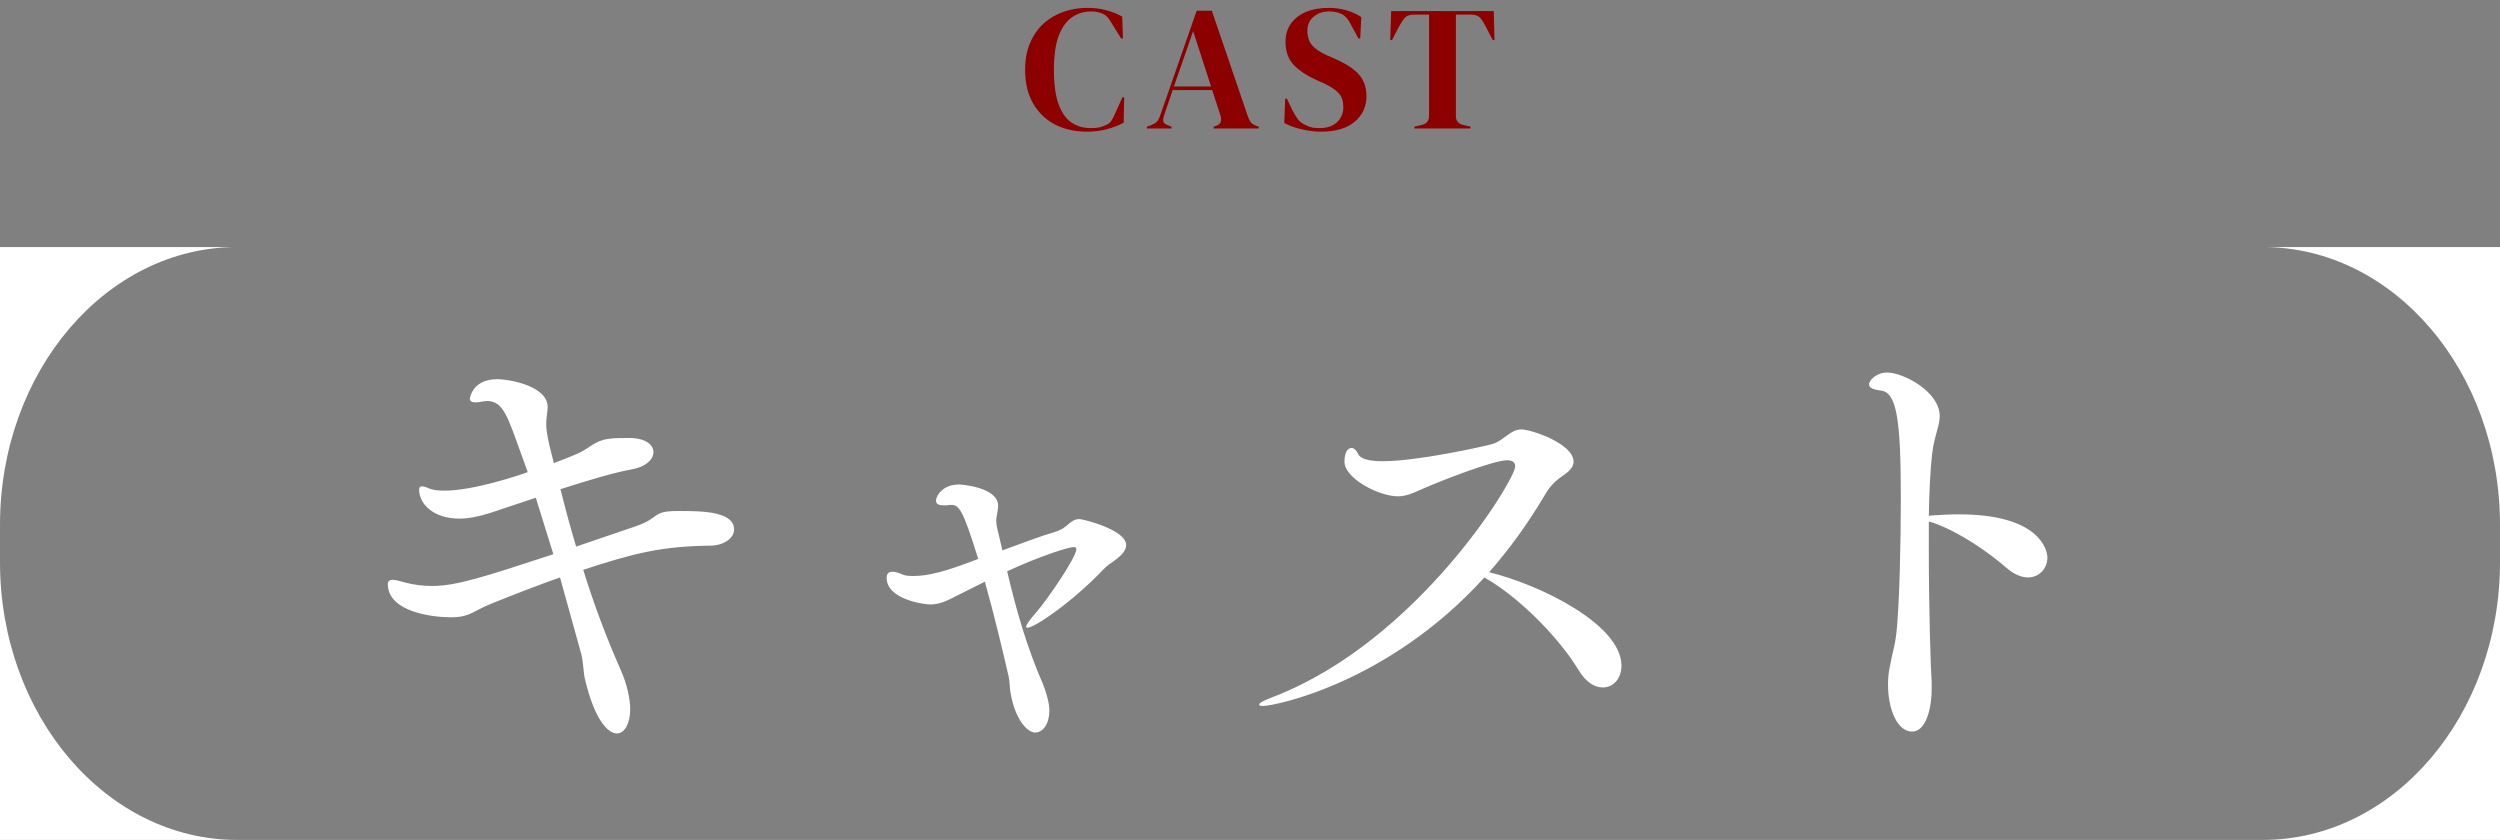
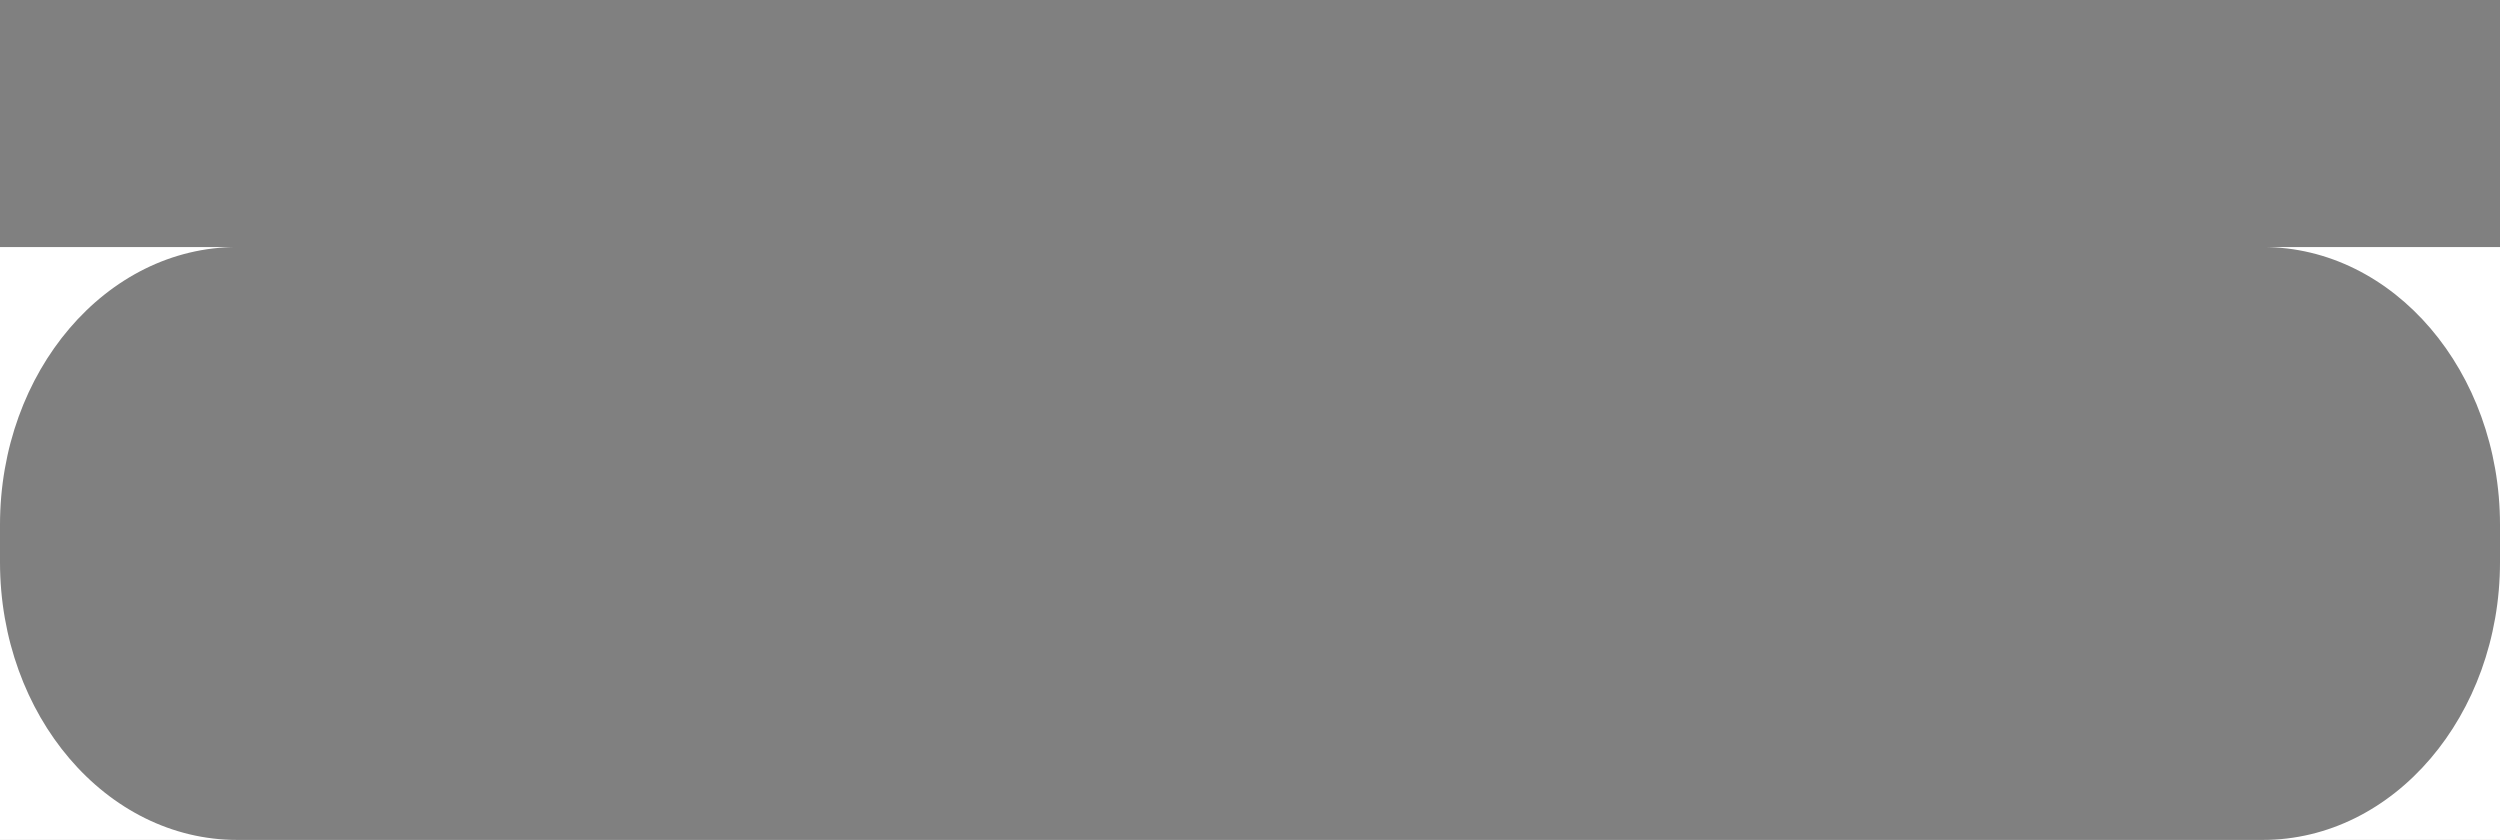
<svg xmlns="http://www.w3.org/2000/svg" width="253" height="85" viewBox="0 0 253 85" fill="none">
  <rect x="0" y="0" width="253" height="85" fill="#808080" stroke="none" />
  <path d="M24 85H0V56.88C0 72.41 10.75 85 24 85ZM24 25H0V53.12C0 37.59 10.75 25 24 25Z" fill="white" />
-   <path d="M58.832 66.212L56.672 58.436C54.512 59.204 52.256 60.068 49.76 61.076C47.936 61.796 47.6 62.42 45.872 62.468H45.584C43.808 62.468 39.248 61.94 39.248 59.108C39.248 58.82 39.44 58.676 39.728 58.676C39.968 58.676 40.4 58.772 40.88 58.916C41.888 59.204 42.848 59.3 43.76 59.3C46.16 59.3 48.992 58.388 56 56.084L54.224 50.372L49.616 51.908C48.416 52.292 47.36 52.484 46.496 52.484C43.856 52.484 42.416 50.996 42.416 49.556C42.416 49.316 42.512 49.22 42.704 49.22C42.848 49.22 43.088 49.268 43.376 49.412C43.808 49.604 44.336 49.652 45.008 49.652C47.936 49.652 52.64 48.068 53.408 47.78L52.832 46.196C51.392 42.212 50.96 40.58 49.28 40.58C49.136 40.58 48.992 40.628 48.848 40.628C48.608 40.676 48.368 40.724 48.128 40.724C47.792 40.724 47.552 40.628 47.552 40.34C47.552 40.292 47.792 38.372 50.336 38.372C51.392 38.372 55.424 38.996 55.424 41.204C55.424 41.492 55.376 41.78 55.328 42.116C55.28 42.452 55.28 42.74 55.28 43.076C55.28 43.172 55.28 43.844 55.76 45.716L56.048 46.868C57.056 46.484 57.92 46.148 58.448 45.908C59.648 45.38 60.176 44.612 61.52 44.42C62.096 44.324 62.96 44.324 63.68 44.324C65.312 44.324 66.128 44.996 66.128 45.764C66.128 46.484 65.36 47.252 63.968 47.492C62.096 47.828 59.408 48.644 56.72 49.508C57.2 51.428 57.728 53.396 58.304 55.316L64.352 53.252C66.848 52.388 65.936 51.716 68.576 51.716H68.864C71.12 51.716 74.288 51.764 74.288 53.588C74.288 54.404 73.376 55.172 71.936 55.22C66.992 55.268 64.112 55.988 59.024 57.668C60.08 61.076 61.328 64.436 62.816 67.796C63.488 69.284 63.776 70.82 63.776 71.78C63.776 73.22 63.2 74.228 62.432 74.228C61.52 74.228 60.176 72.836 59.216 68.804C59.024 68.084 59.072 67.22 58.832 66.212ZM99.667 58.868L96.979 60.212C95.779 60.836 95.059 61.172 94.147 61.172C93.475 61.172 89.731 60.644 89.731 58.484C89.731 58.052 89.923 57.86 90.307 57.86C90.595 57.86 90.931 57.956 91.363 58.148C91.555 58.244 91.939 58.292 92.371 58.292C93.955 58.292 95.635 57.86 98.995 56.564C97.363 51.284 97.027 51.092 96.163 51.092C96.067 51.092 95.923 51.14 95.779 51.14H95.491C95.059 51.14 94.723 51.044 94.723 50.66C94.723 50.276 95.299 49.028 97.075 49.028C97.171 49.028 101.011 49.268 101.011 51.188C101.011 51.428 100.963 51.668 100.915 51.956C100.867 52.244 100.819 52.436 100.819 52.676C100.819 53.204 100.963 53.636 101.107 54.26L101.443 55.7C103.411 54.98 105.283 54.26 106.771 53.828C107.395 53.636 107.731 53.396 108.163 53.012C108.451 52.772 108.739 52.532 109.267 52.532C109.555 52.532 113.971 53.588 113.971 55.172C113.971 55.7 113.491 56.18 113.011 56.564C112.579 56.9 112.147 57.14 111.811 57.476C108.595 60.884 104.707 63.524 103.987 63.524C103.891 63.524 103.843 63.476 103.843 63.428C103.843 63.236 104.227 62.708 104.851 61.988C105.907 60.788 108.931 56.42 108.931 55.556C108.931 55.412 108.787 55.364 108.643 55.364C108.115 55.364 105.139 56.324 101.923 57.812C102.835 61.7 103.891 65.444 105.571 69.284C105.907 70.148 106.195 71.156 106.195 71.924C106.195 73.22 105.571 74.132 104.755 74.132C103.939 74.132 102.691 72.74 102.259 70.052C102.163 69.572 102.211 69.044 102.067 68.42C101.491 65.924 100.627 62.276 99.667 58.868ZM150.22 58.436C140.524 69.14 129.004 71.444 127.804 71.444C127.564 71.444 127.42 71.396 127.42 71.3C127.42 71.156 127.9 70.868 128.956 70.484C143.5 64.82 153.34 48.548 153.34 47.204C153.34 46.82 153.1 46.58 152.524 46.58C151.132 46.58 146.044 48.596 144.892 49.076C143.356 49.7 142.54 50.228 141.484 50.228C139.516 50.228 136.06 48.404 136.06 46.724C136.06 45.764 136.396 45.332 136.78 45.332C137.02 45.332 137.26 45.572 137.452 45.956C137.692 46.484 138.7 46.676 139.948 46.676C143.356 46.676 149.932 45.236 150.988 44.948C152.188 44.612 152.812 43.46 153.964 43.46C154.972 43.46 159.244 44.9 159.244 46.724C159.244 47.156 158.956 47.588 158.332 48.02C157.564 48.548 156.94 49.028 156.316 50.132C154.636 52.964 152.764 55.556 150.7 57.908C155.98 59.204 164.092 63.236 164.092 67.364C164.092 68.66 163.276 69.572 162.22 69.572C161.404 69.572 160.54 69.092 159.772 67.844C157.852 64.676 154.252 60.98 150.94 58.868C150.7 58.724 150.412 58.58 150.22 58.436ZM195.484 68.996V69.668C195.484 72.068 194.764 74.036 193.516 74.036C191.98 74.036 191.068 71.732 191.068 69.284C191.068 68.708 191.116 68.036 191.26 67.412C191.548 65.78 191.74 65.636 191.932 63.908C192.22 61.124 192.364 55.124 192.364 50.42C192.364 42.356 191.932 39.716 190.348 39.524C189.532 39.428 189.148 39.236 189.148 38.9C189.148 38.468 189.916 37.7 190.972 37.7C192.604 37.7 196.3 39.62 196.3 42.116C196.3 43.124 195.724 44.18 195.532 45.956C195.34 47.54 195.244 49.748 195.196 52.196C195.34 52.196 195.532 52.148 195.724 52.148C196.444 52.1 197.308 52.052 198.268 52.052C206.332 52.052 207.196 55.604 207.196 56.42C207.196 57.524 206.38 58.436 205.228 58.436C204.604 58.436 203.836 58.148 203.068 57.476C201.244 55.892 198.364 53.876 195.676 52.916L195.196 52.772V55.652C195.196 61.652 195.388 67.844 195.484 68.996Z" fill="white" />
  <path d="M229 85H253V56.88C253 72.41 242.25 85 229 85ZM229 25H253V53.12C253 37.59 242.25 25 229 25Z" fill="white" />
-   <path d="M109.969 13.324C108.805 13.324 107.749 13.09 106.801 12.622C105.865 12.142 105.121 11.434 104.569 10.498C104.017 9.562 103.741 8.416 103.741 7.06C103.741 6.028 103.909 5.122 104.245 4.342C104.581 3.562 105.037 2.908 105.613 2.38C106.201 1.852 106.873 1.456 107.629 1.192C108.397 0.928 109.207 0.796 110.059 0.796C110.743 0.796 111.373 0.874 111.949 1.03C112.525 1.186 113.065 1.402 113.569 1.678L113.641 3.892H113.461L112.561 2.452C112.441 2.224 112.309 2.02 112.165 1.84C112.021 1.648 111.841 1.504 111.625 1.408C111.445 1.324 111.265 1.264 111.085 1.228C110.917 1.18 110.701 1.156 110.437 1.156C109.741 1.156 109.105 1.342 108.529 1.714C107.965 2.086 107.509 2.704 107.161 3.568C106.825 4.42 106.657 5.59 106.657 7.078C106.657 8.554 106.819 9.724 107.143 10.588C107.467 11.44 107.905 12.052 108.457 12.424C109.021 12.784 109.651 12.964 110.347 12.964C110.731 12.964 111.037 12.94 111.265 12.892C111.493 12.832 111.721 12.748 111.949 12.64C112.177 12.544 112.351 12.406 112.471 12.226C112.591 12.034 112.699 11.83 112.795 11.614L113.587 9.85H113.767L113.713 12.424C113.209 12.688 112.645 12.904 112.021 13.072C111.397 13.24 110.713 13.324 109.969 13.324ZM116.065 13V12.82L116.515 12.658C116.755 12.562 116.941 12.448 117.073 12.316C117.205 12.172 117.313 11.974 117.397 11.722L121.105 1.084H122.635L126.289 11.794C126.385 12.058 126.493 12.262 126.613 12.406C126.733 12.538 126.919 12.652 127.171 12.748L127.387 12.82V13H122.815V12.82L123.085 12.73C123.337 12.634 123.487 12.502 123.535 12.334C123.595 12.154 123.589 11.944 123.517 11.704L122.671 9.112H118.675L117.811 11.65C117.727 11.914 117.697 12.124 117.721 12.28C117.757 12.436 117.901 12.562 118.153 12.658L118.549 12.82V13H116.065ZM118.801 8.752H122.563L120.745 3.154L118.801 8.752ZM133.694 13.324C133.034 13.324 132.362 13.24 131.678 13.072C130.994 12.916 130.424 12.706 129.968 12.442L130.058 9.994H130.238L130.796 11.164C130.964 11.5 131.144 11.8 131.336 12.064C131.528 12.316 131.792 12.514 132.128 12.658C132.368 12.778 132.596 12.862 132.812 12.91C133.04 12.946 133.292 12.964 133.568 12.964C134.3 12.964 134.876 12.766 135.296 12.37C135.728 11.974 135.944 11.464 135.944 10.84C135.944 10.252 135.8 9.796 135.512 9.472C135.224 9.136 134.762 8.812 134.126 8.5L133.388 8.176C132.356 7.72 131.546 7.198 130.958 6.61C130.382 6.01 130.094 5.218 130.094 4.234C130.094 3.526 130.274 2.914 130.634 2.398C131.006 1.882 131.516 1.486 132.164 1.21C132.824 0.934 133.592 0.796 134.468 0.796C135.104 0.796 135.704 0.88 136.268 1.048C136.844 1.216 137.342 1.444 137.762 1.732L137.654 3.892H137.474L136.736 2.542C136.532 2.122 136.328 1.828 136.124 1.66C135.92 1.48 135.686 1.354 135.422 1.282C135.266 1.234 135.122 1.204 134.99 1.192C134.858 1.168 134.69 1.156 134.486 1.156C133.874 1.156 133.358 1.336 132.938 1.696C132.518 2.044 132.308 2.518 132.308 3.118C132.308 3.73 132.47 4.222 132.794 4.594C133.118 4.954 133.592 5.278 134.216 5.566L135.044 5.926C136.196 6.43 137.024 6.97 137.528 7.546C138.032 8.11 138.284 8.842 138.284 9.742C138.284 10.798 137.882 11.662 137.078 12.334C136.286 12.994 135.158 13.324 133.694 13.324ZM143.142 13V12.82L143.88 12.64C144.372 12.532 144.618 12.232 144.618 11.74V1.48H143.088C142.644 1.48 142.326 1.6 142.134 1.84C141.942 2.068 141.738 2.386 141.522 2.794L140.874 4.054H140.694L140.784 1.12H151.17L151.242 4.054H151.062L150.414 2.794C150.21 2.386 150.012 2.068 149.82 1.84C149.628 1.6 149.31 1.48 148.866 1.48H147.336V11.74C147.336 12.232 147.582 12.532 148.074 12.64L148.812 12.82V13H143.142Z" fill="#8C0000" />
</svg>